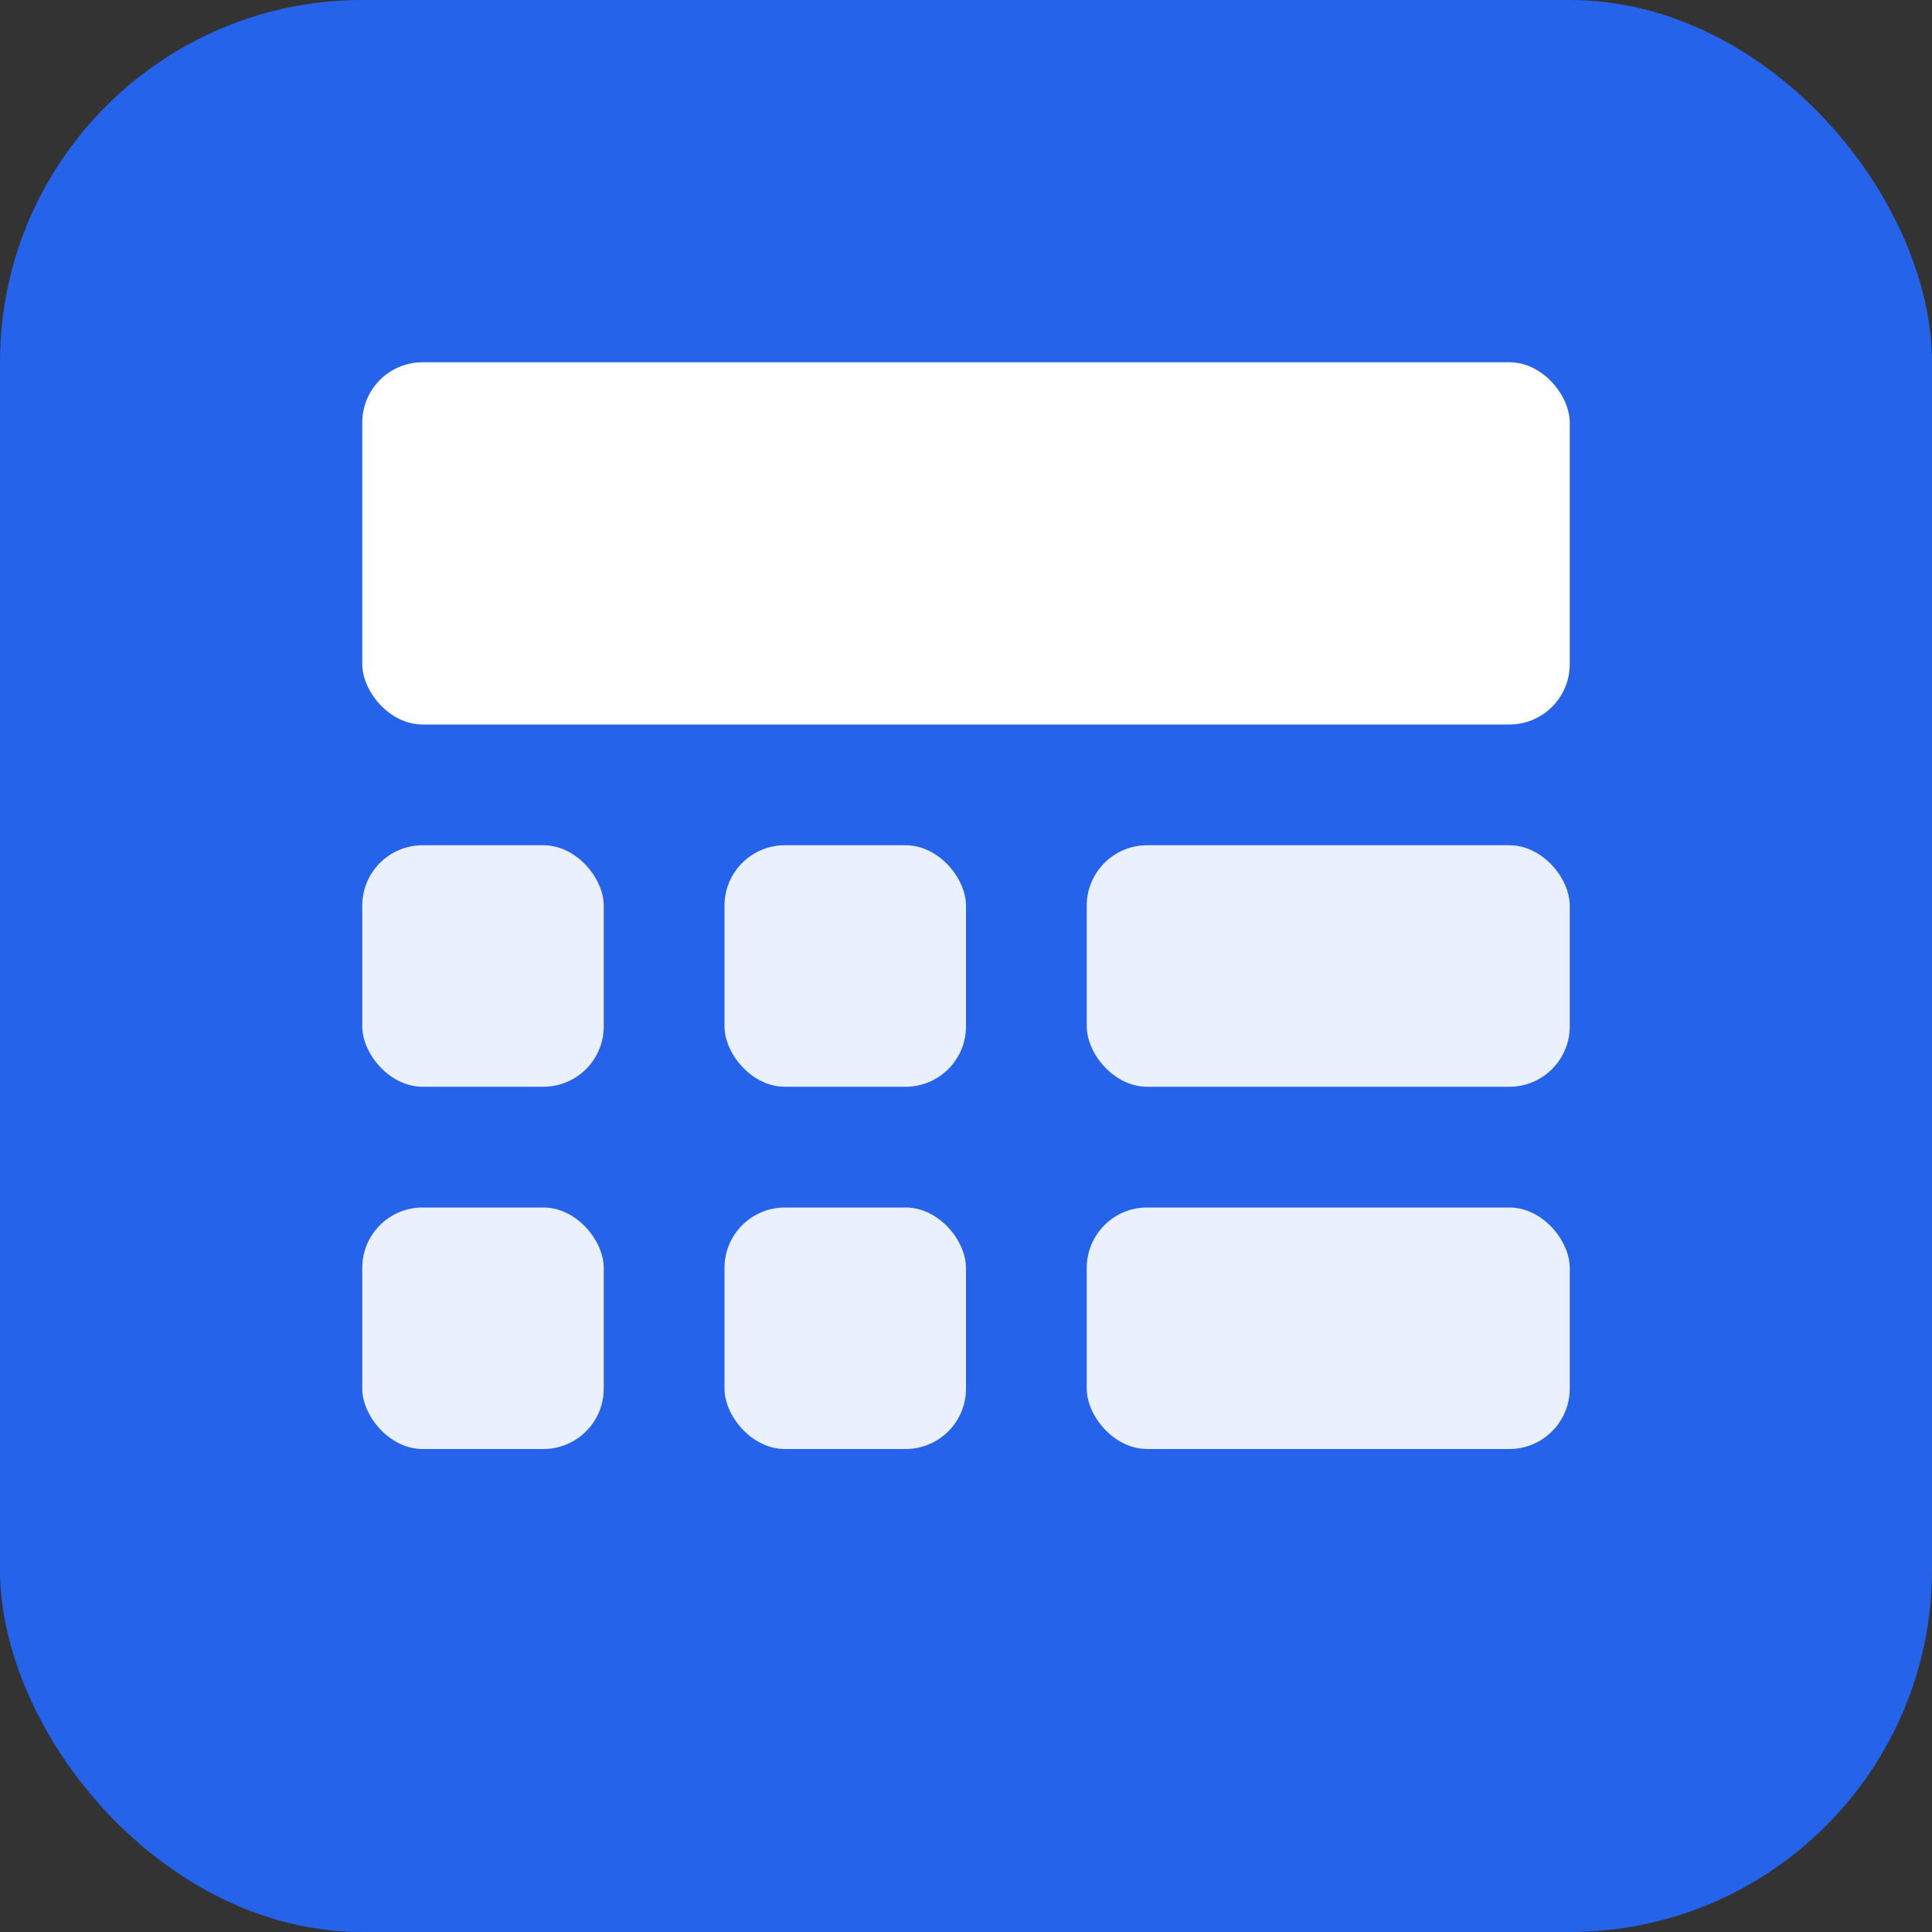
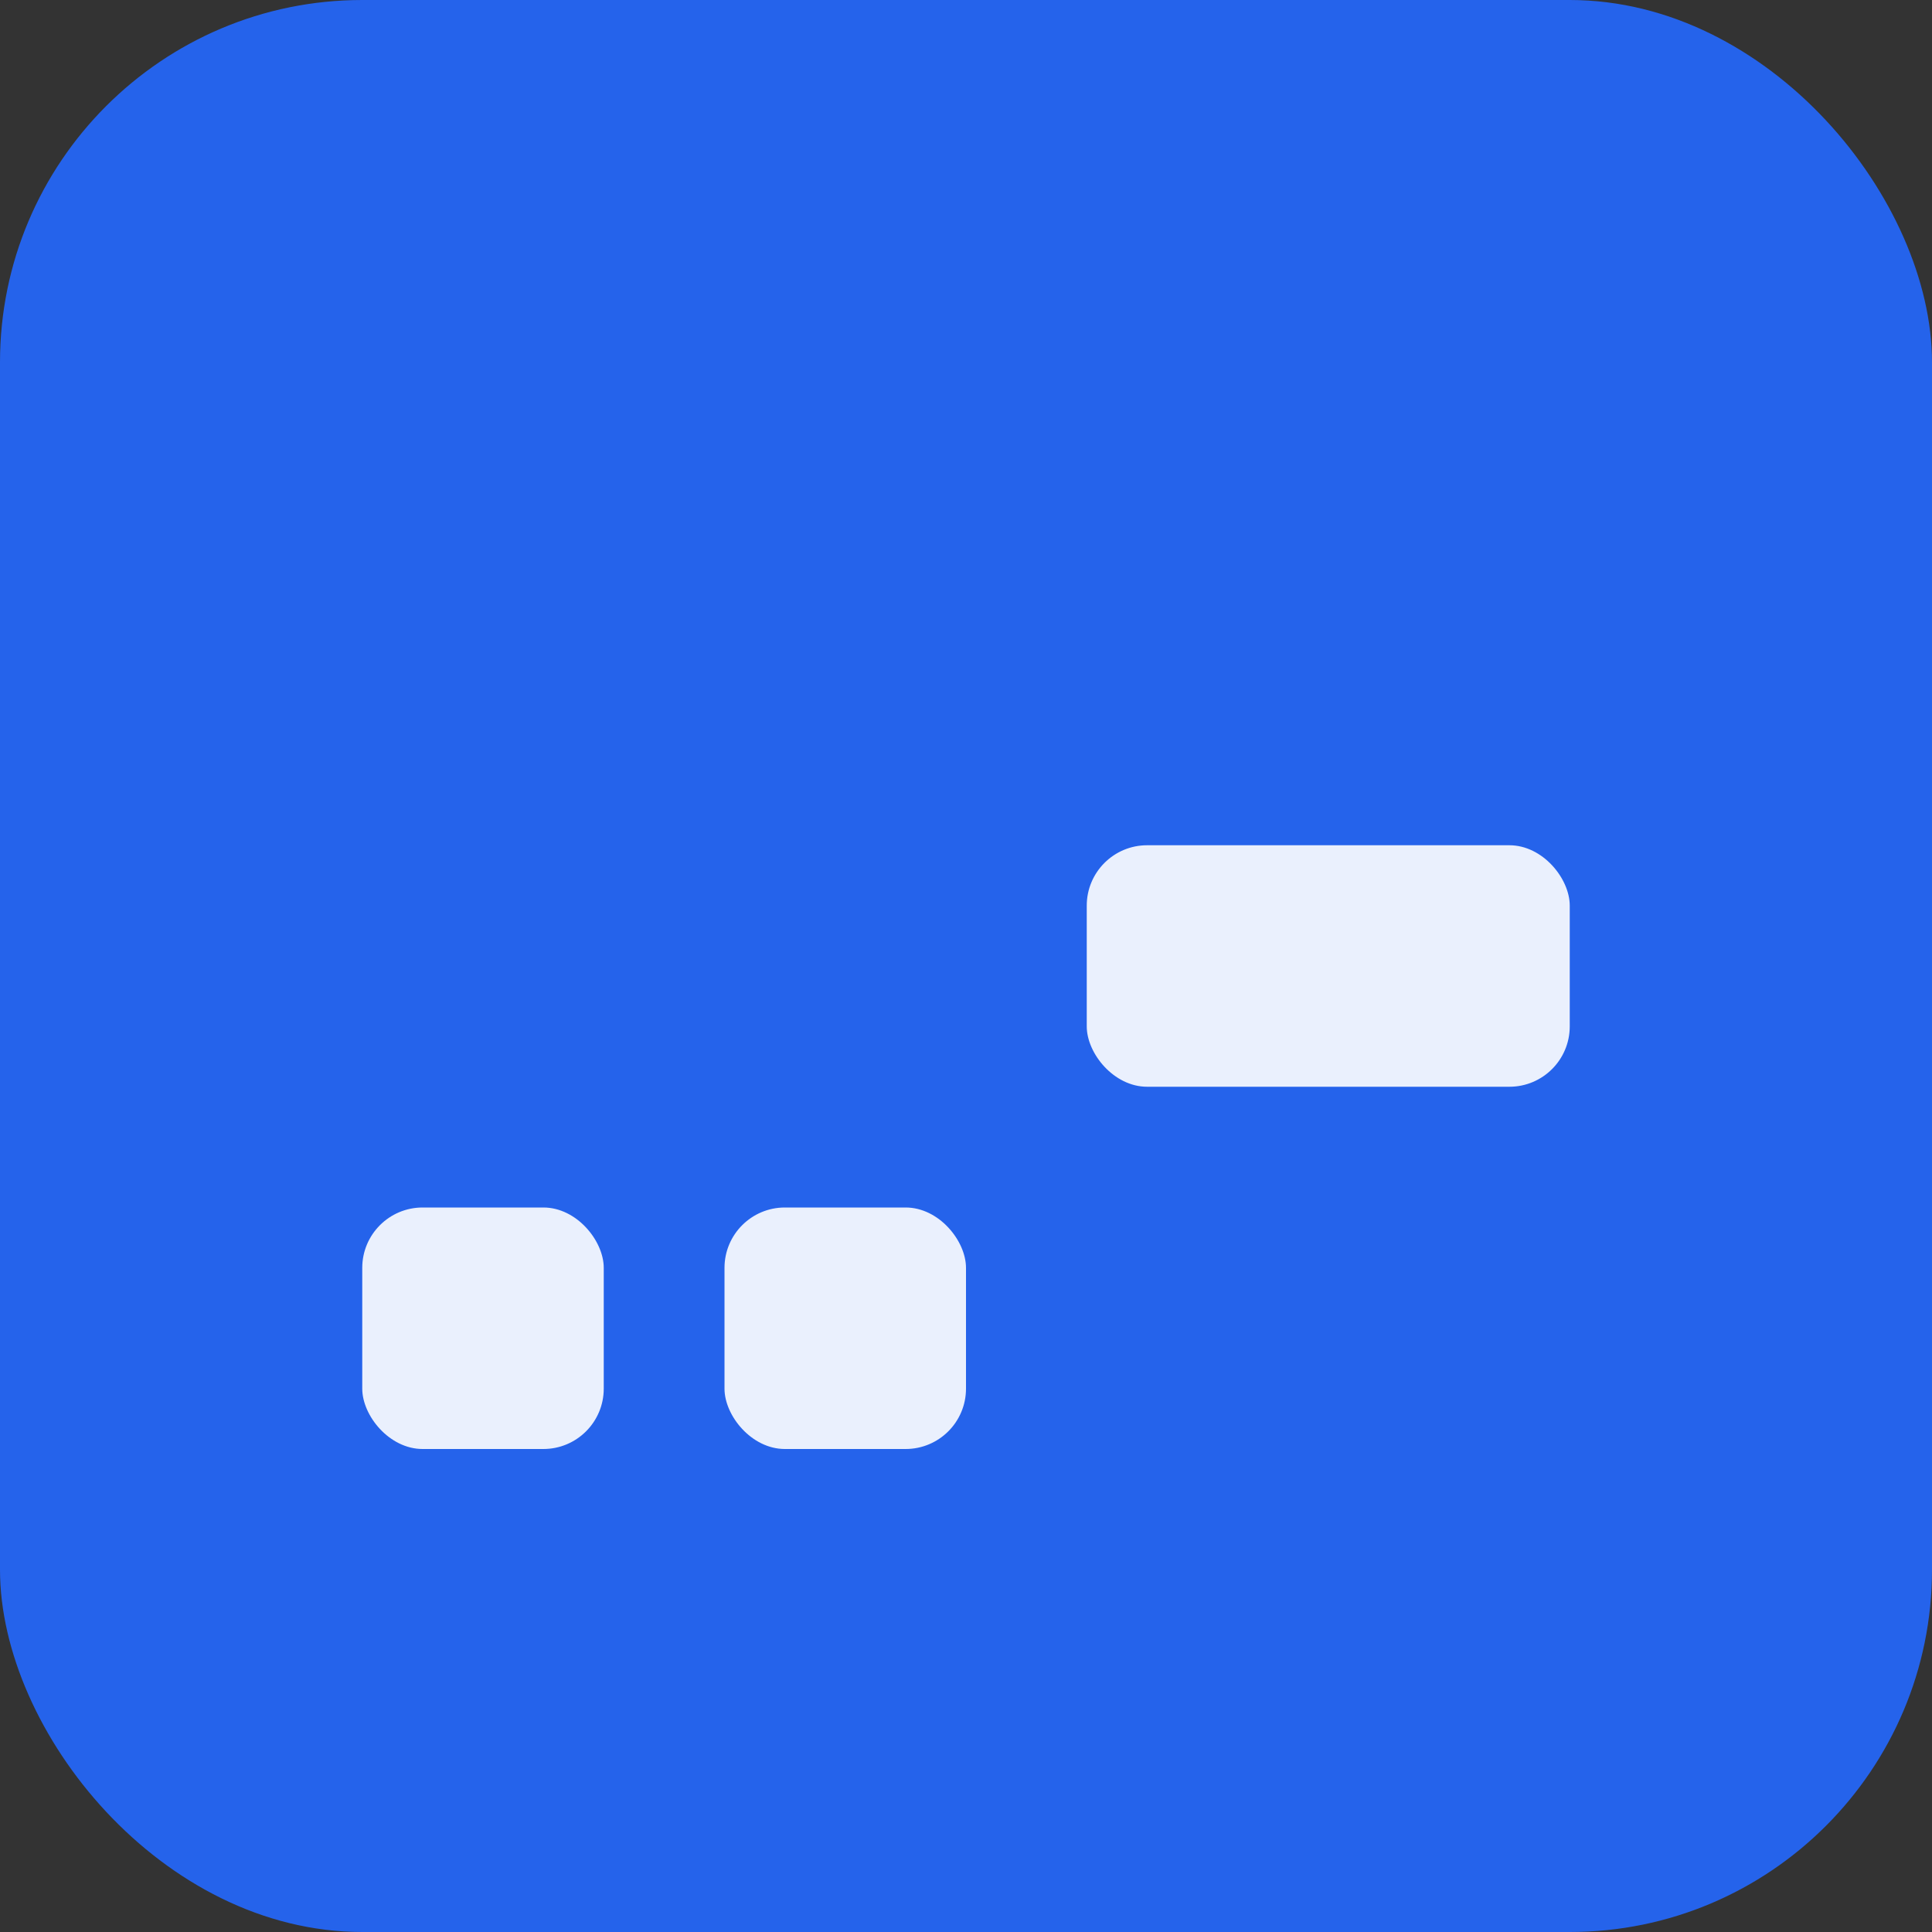
<svg xmlns="http://www.w3.org/2000/svg" version="1.1" width="32" height="32">
  <rect width="100%" height="100%" fill="#333333" stroke="none" />
  <svg viewBox="0 0 32 32" width="32" height="32">
    <rect width="32" height="32" fill="#2563EB" rx="6" />
-     <rect x="6" y="6" width="20" height="6" fill="#FFFFFF" rx="1" />
    <g fill="#FFFFFF" opacity="0.9">
-       <rect x="6" y="14" width="4" height="4" rx="1" />
-       <rect x="12" y="14" width="4" height="4" rx="1" />
      <rect x="18" y="14" width="8" height="4" rx="1" />
      <rect x="6" y="20" width="4" height="4" rx="1" />
      <rect x="12" y="20" width="4" height="4" rx="1" />
-       <rect x="18" y="20" width="8" height="4" rx="1" />
    </g>
  </svg>
  <style>@media (prefers-color-scheme: light) { :root { filter: none; } }
@media (prefers-color-scheme: dark) { :root { filter: none; } }
</style>
</svg>